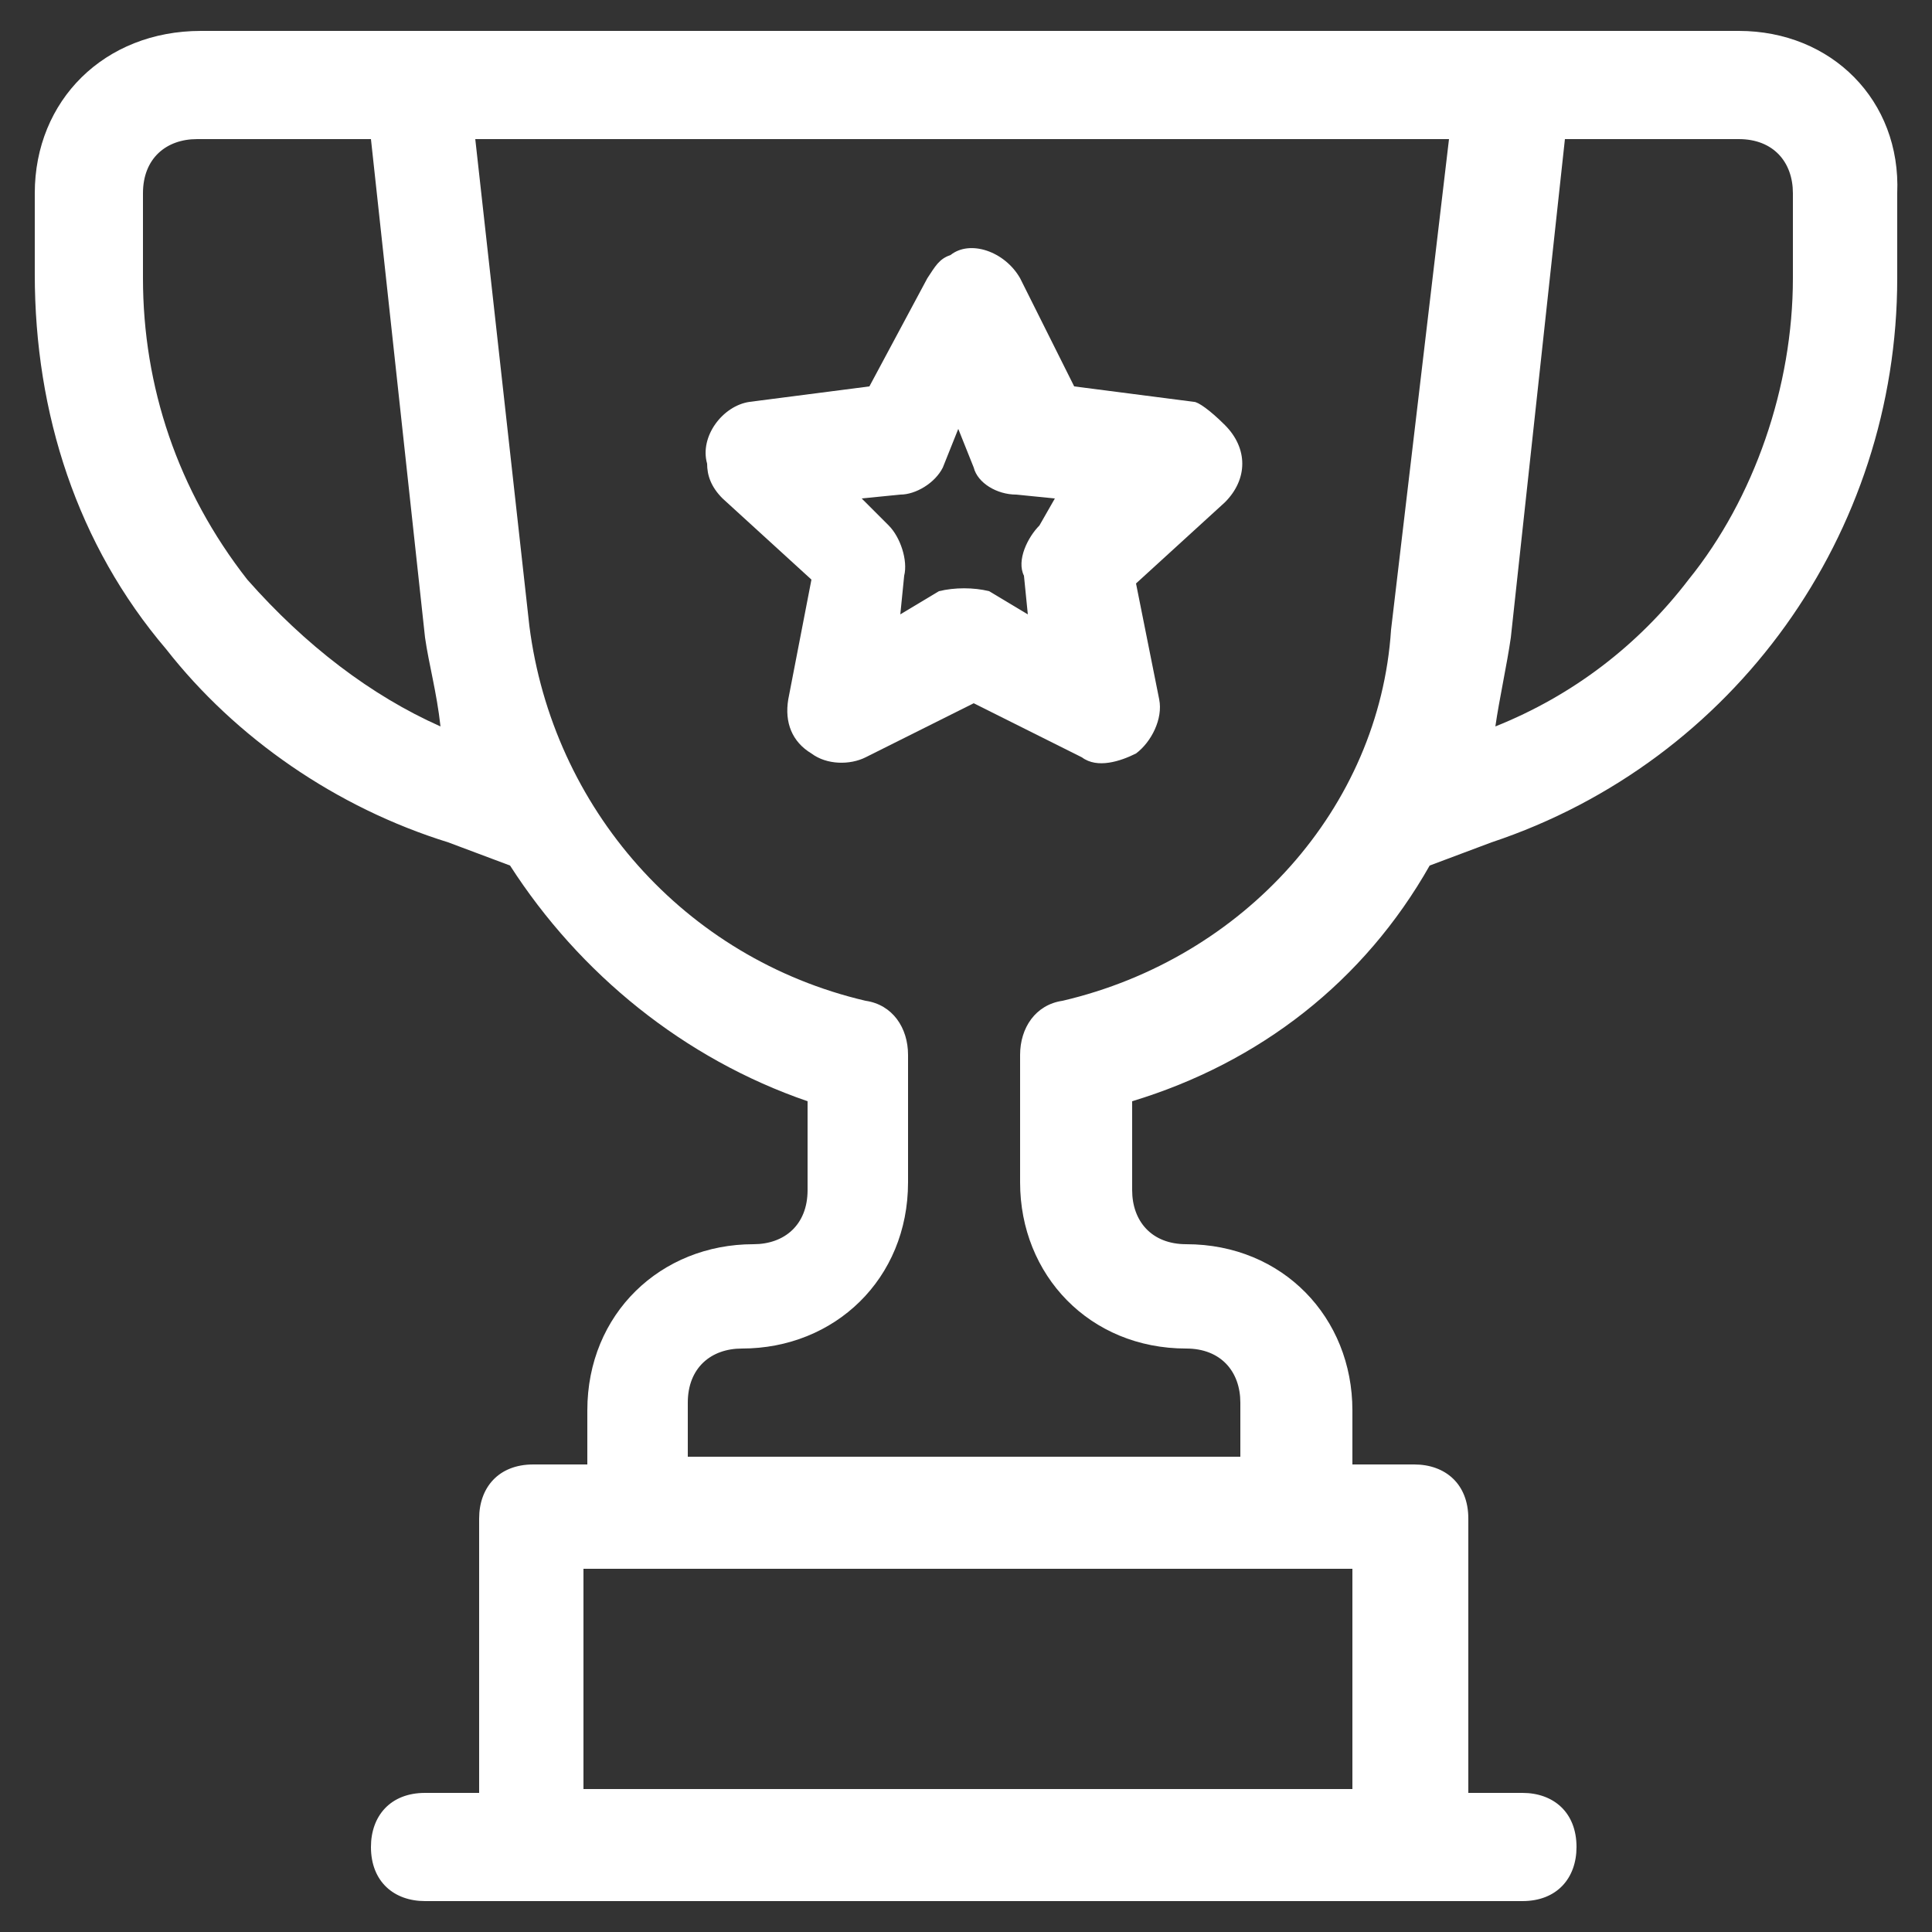
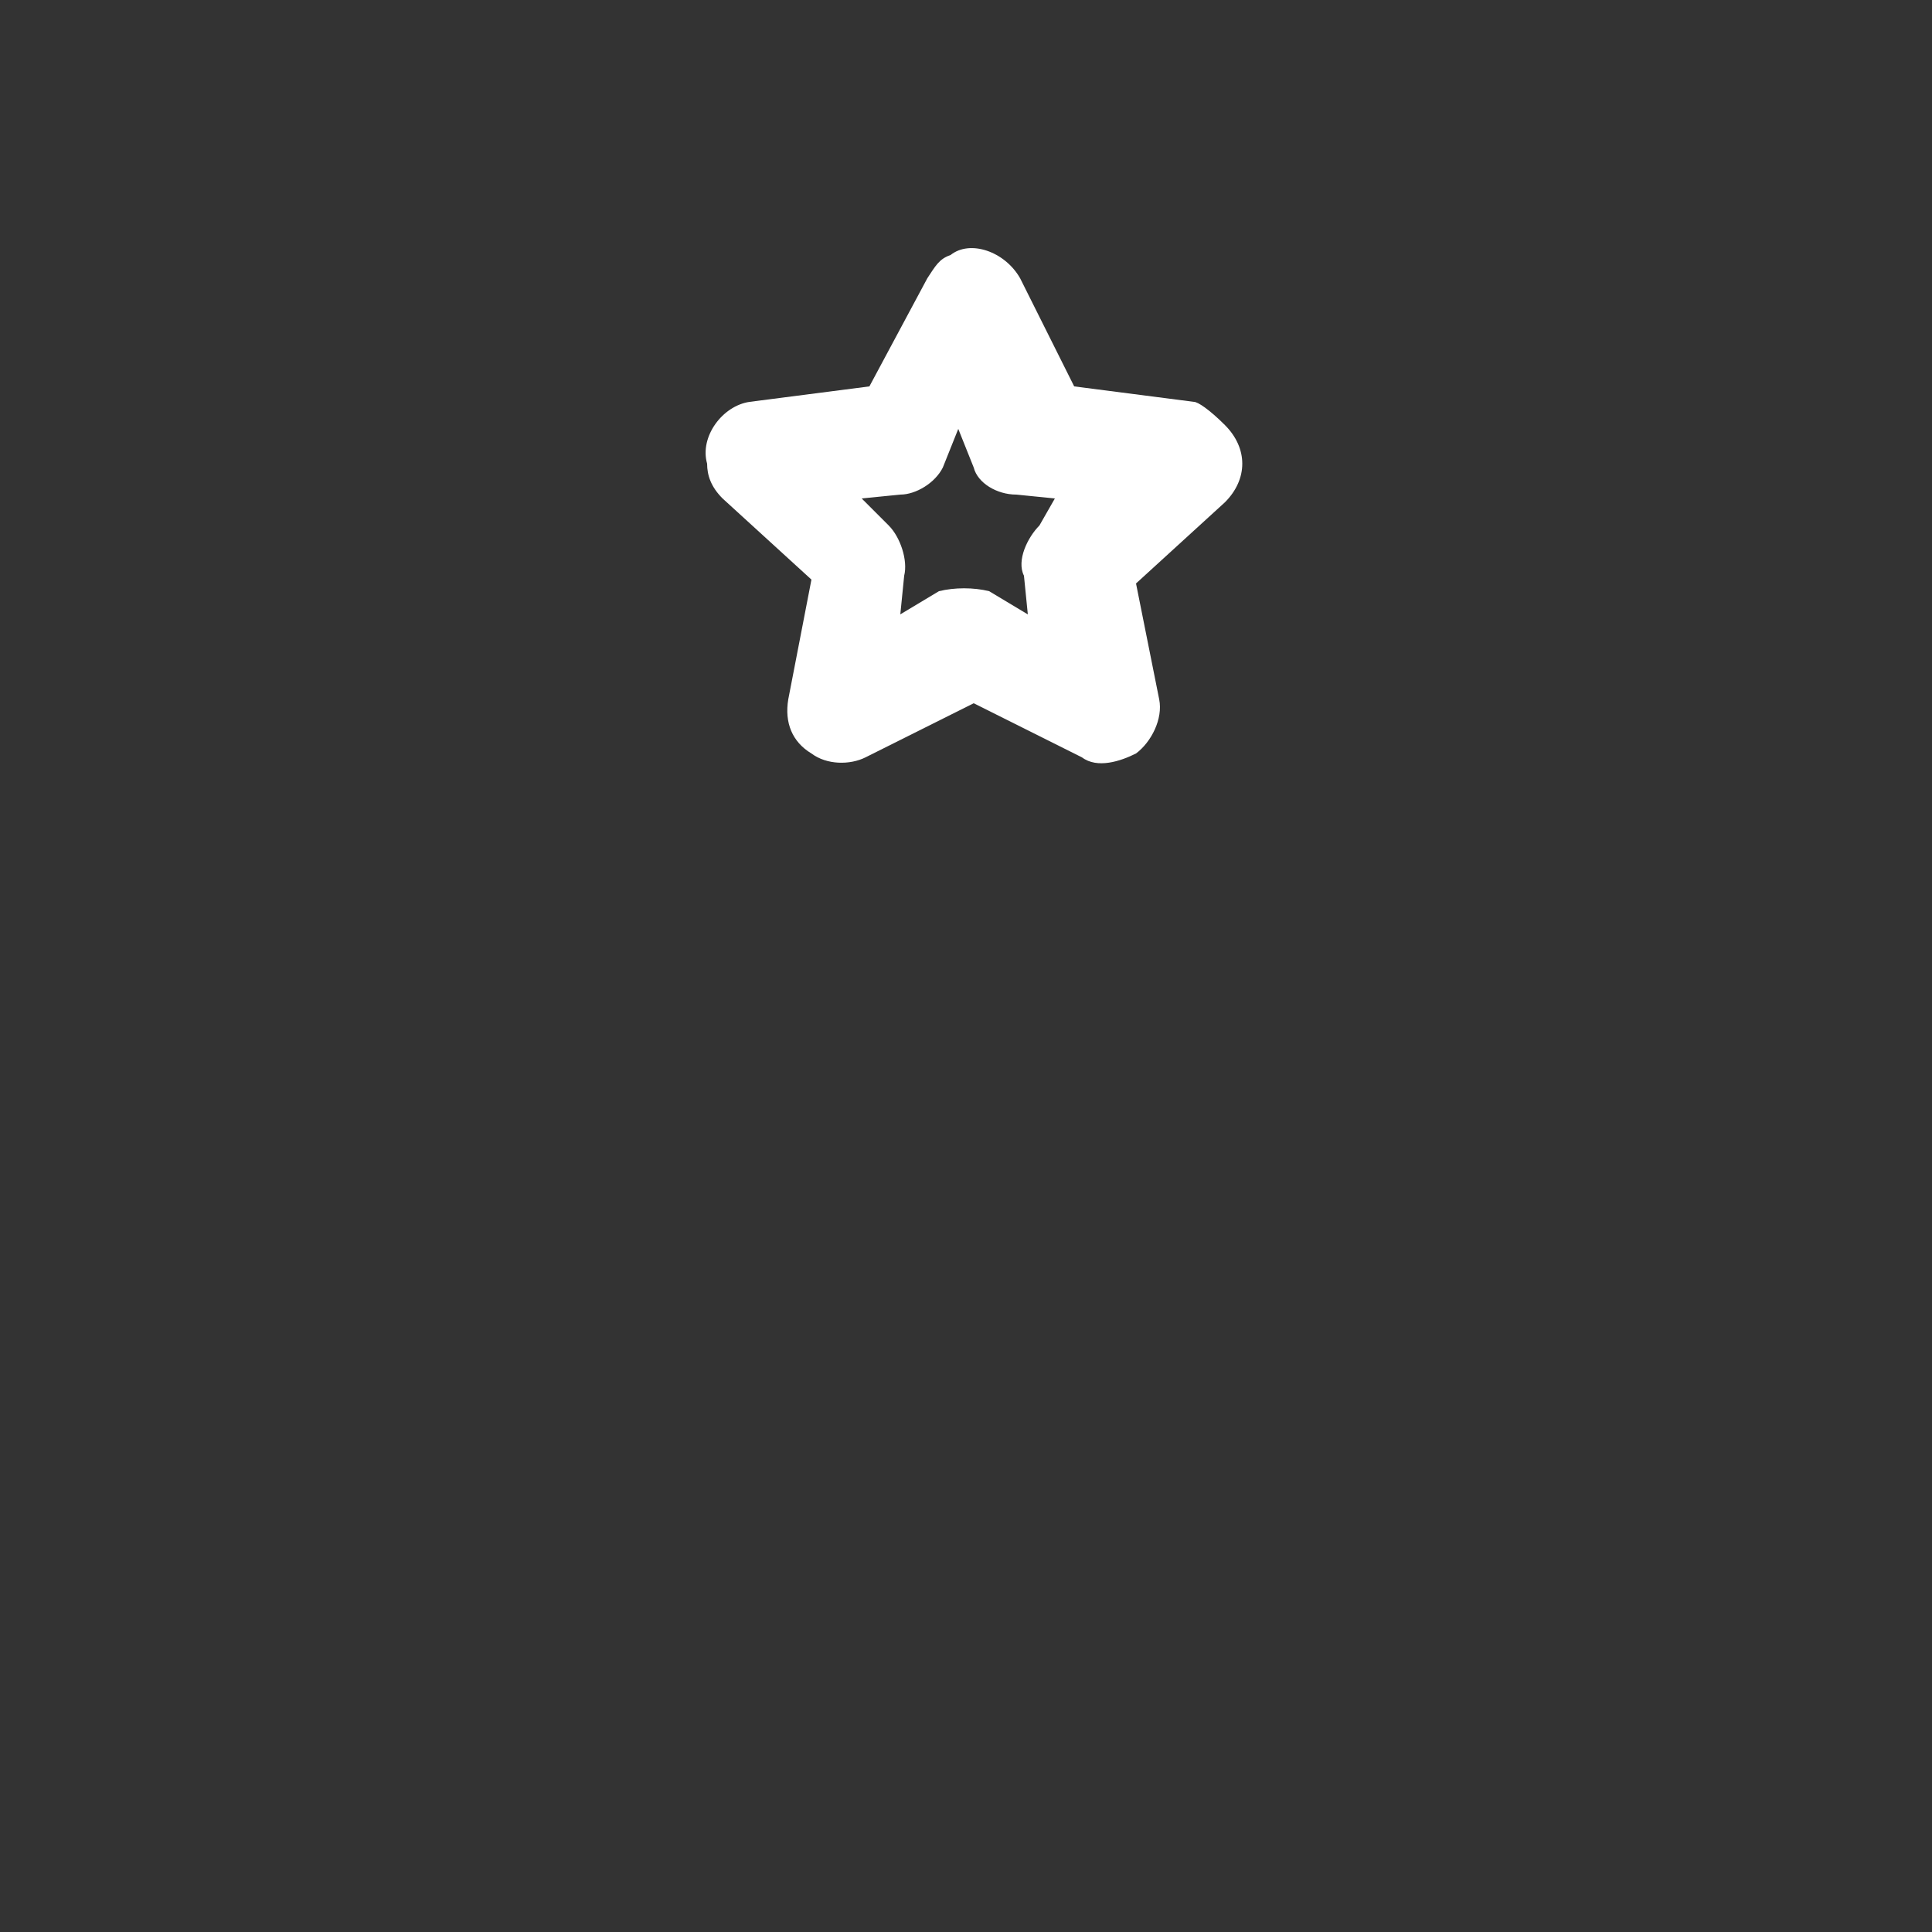
<svg xmlns="http://www.w3.org/2000/svg" version="1.1" id="Layer_1" x="0px" y="0px" viewBox="0 0 50 50" style="enable-background:new 0 0 50 50;" xml:space="preserve">
  <rect x="0" y="0" width="50" height="50" fill="#333333" stroke="none" />
  <style type="text/css">
	.st0{fill:#FFFFFF;}
</style>
  <g>
-     <path class="st0" d="M45,0.8H5.2C2.7,0.8,0.9,2.6,0.9,5v2.1c0,3.6,1.1,7,3.4,9.7c1.8,2.3,4.4,4.1,7.3,5l1.6,0.6   c1.8,2.8,4.5,5,7.7,6.1v2.3c0,0.9-0.6,1.4-1.4,1.4c-2.4,0-4.3,1.8-4.3,4.3v1.4h-1.4c-0.9,0-1.4,0.6-1.4,1.4v7.1H11   c-0.9,0-1.4,0.6-1.4,1.4c0,0.9,0.6,1.4,1.4,1.4h28.4c0.9,0,1.4-0.6,1.4-1.4c0-0.9-0.6-1.4-1.4-1.4H38v-7.1c0-0.9-0.6-1.4-1.4-1.4   H35v-1.4c0-2.4-1.8-4.3-4.3-4.3c-0.9,0-1.4-0.6-1.4-1.4v-2.3c3.3-1,6-3.1,7.7-6.1l1.6-0.6l0,0c6.3-2.1,10.5-8,10.5-14.6V5   C49.2,2.6,47.4,0.8,45,0.8z M6.4,15c-1.8-2.3-2.7-5-2.7-7.8V5c0-0.9,0.6-1.4,1.4-1.4h4.5L11,16.5c0.1,0.7,0.3,1.4,0.4,2.3   C9.6,18,7.9,16.7,6.4,15z M15.1,46.3v-5.7H35v5.7H15.1z M27.5,25.9c-0.7,0.1-1.1,0.7-1.1,1.4v3.3c0,2.4,1.8,4.3,4.3,4.3   c0.9,0,1.4,0.6,1.4,1.4v1.4H17.8v-1.4c0-0.9,0.6-1.4,1.4-1.4c2.4,0,4.3-1.8,4.3-4.3v-3.3c0-0.7-0.4-1.3-1.1-1.4   c-4.7-1.1-8.1-5-8.7-9.7L12.3,3.6h25.2L36,16.3C35.7,20.9,32.2,24.8,27.5,25.9L27.5,25.9z M46.4,7.2c0,2.8-1,5.7-2.7,7.8   c-1.3,1.7-3,3-5,3.8c0.1-0.7,0.3-1.6,0.4-2.3l1.4-12.9H45c0.9,0,1.4,0.6,1.4,1.4L46.4,7.2C46.5,7.2,46.4,7.2,46.4,7.2z" />
    <path class="st0" d="M30.9,10.4L27.8,10l-1.4-2.8c-0.4-0.7-1.3-1-1.8-0.6c-0.3,0.1-0.4,0.3-0.6,0.6L22.5,10l-3.1,0.4   c-0.7,0.1-1.3,0.9-1.1,1.6c0,0.3,0.1,0.6,0.4,0.9L21,15l-0.6,3.1c-0.1,0.6,0.1,1.1,0.6,1.4c0.4,0.3,1,0.3,1.4,0.1l2.8-1.4l2.8,1.4   c0.4,0.3,1,0.1,1.4-0.1c0.4-0.3,0.7-0.9,0.6-1.4l-0.6-3l2.3-2.1c0.6-0.6,0.6-1.4,0-2C31.3,10.6,31,10.4,30.9,10.4L30.9,10.4z    M26.9,13.6c-0.3,0.3-0.6,0.9-0.4,1.3l0.1,1l-1-0.6c-0.4-0.1-0.9-0.1-1.3,0l-1,0.6l0.1-1c0.1-0.4-0.1-1-0.4-1.3l-0.7-0.7l1-0.1   c0.4,0,0.9-0.3,1.1-0.7l0.4-1l0.4,1c0.1,0.4,0.6,0.7,1.1,0.7l1,0.1L26.9,13.6z" />
  </g>
</svg>